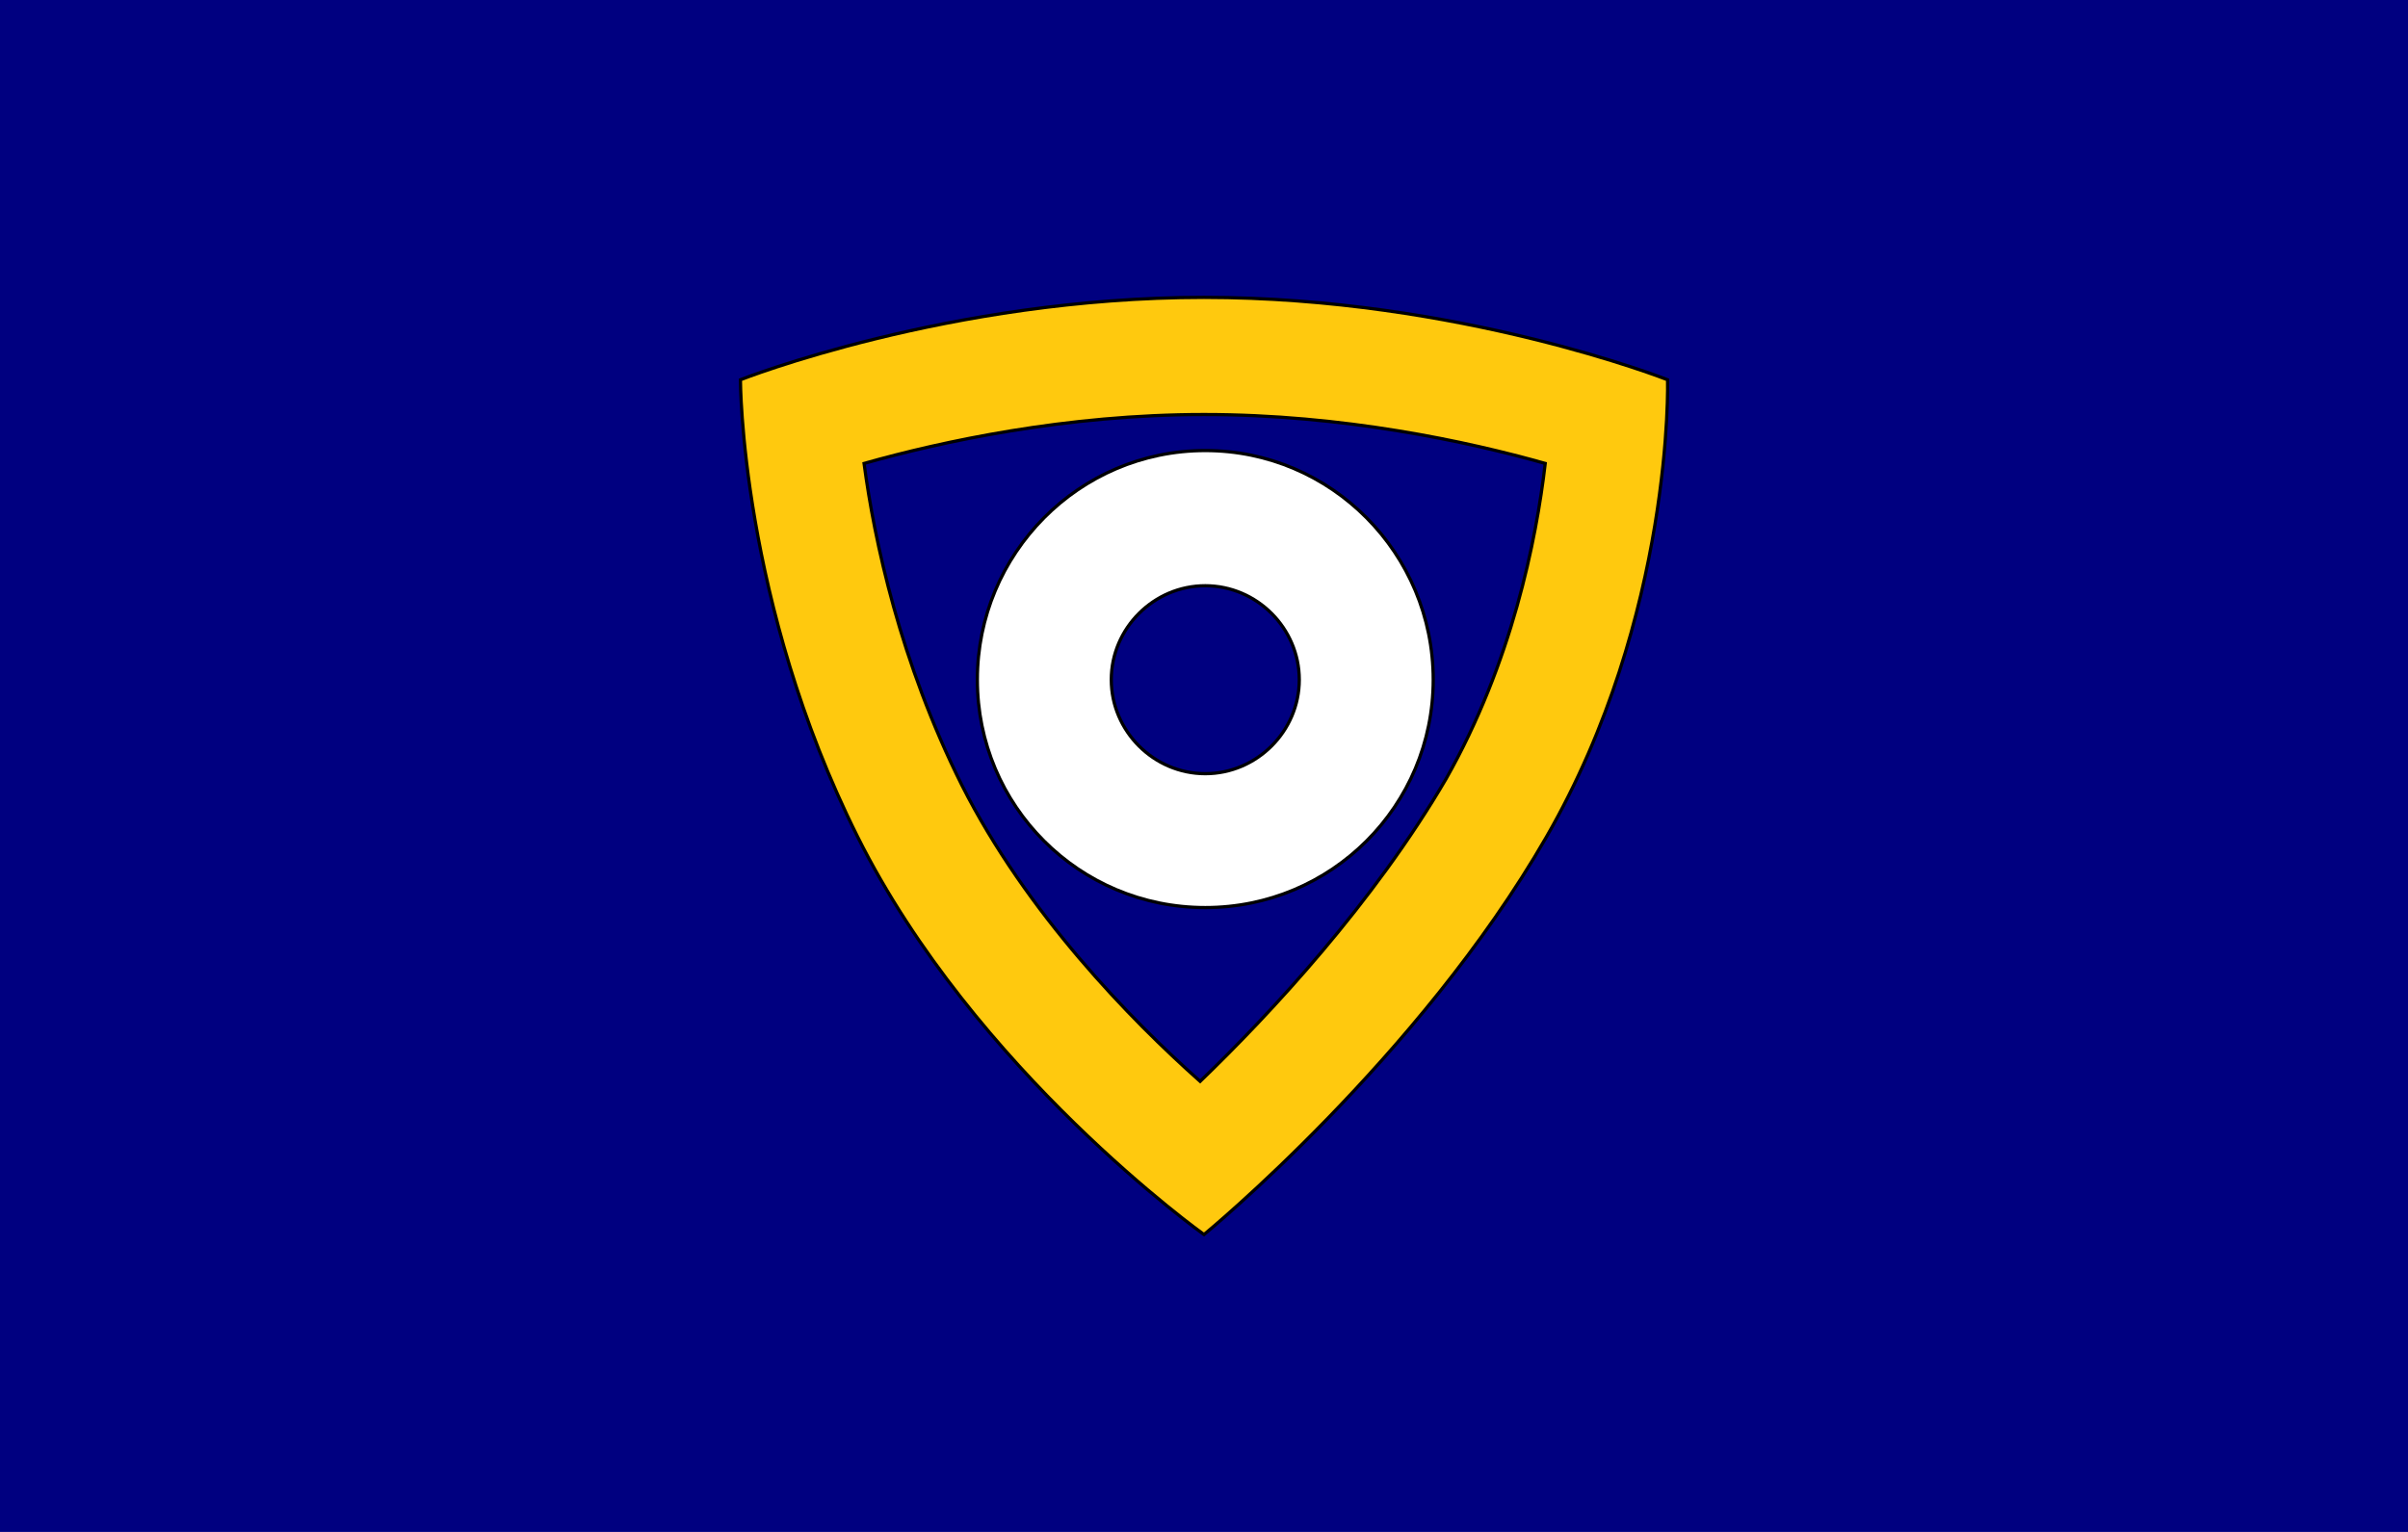
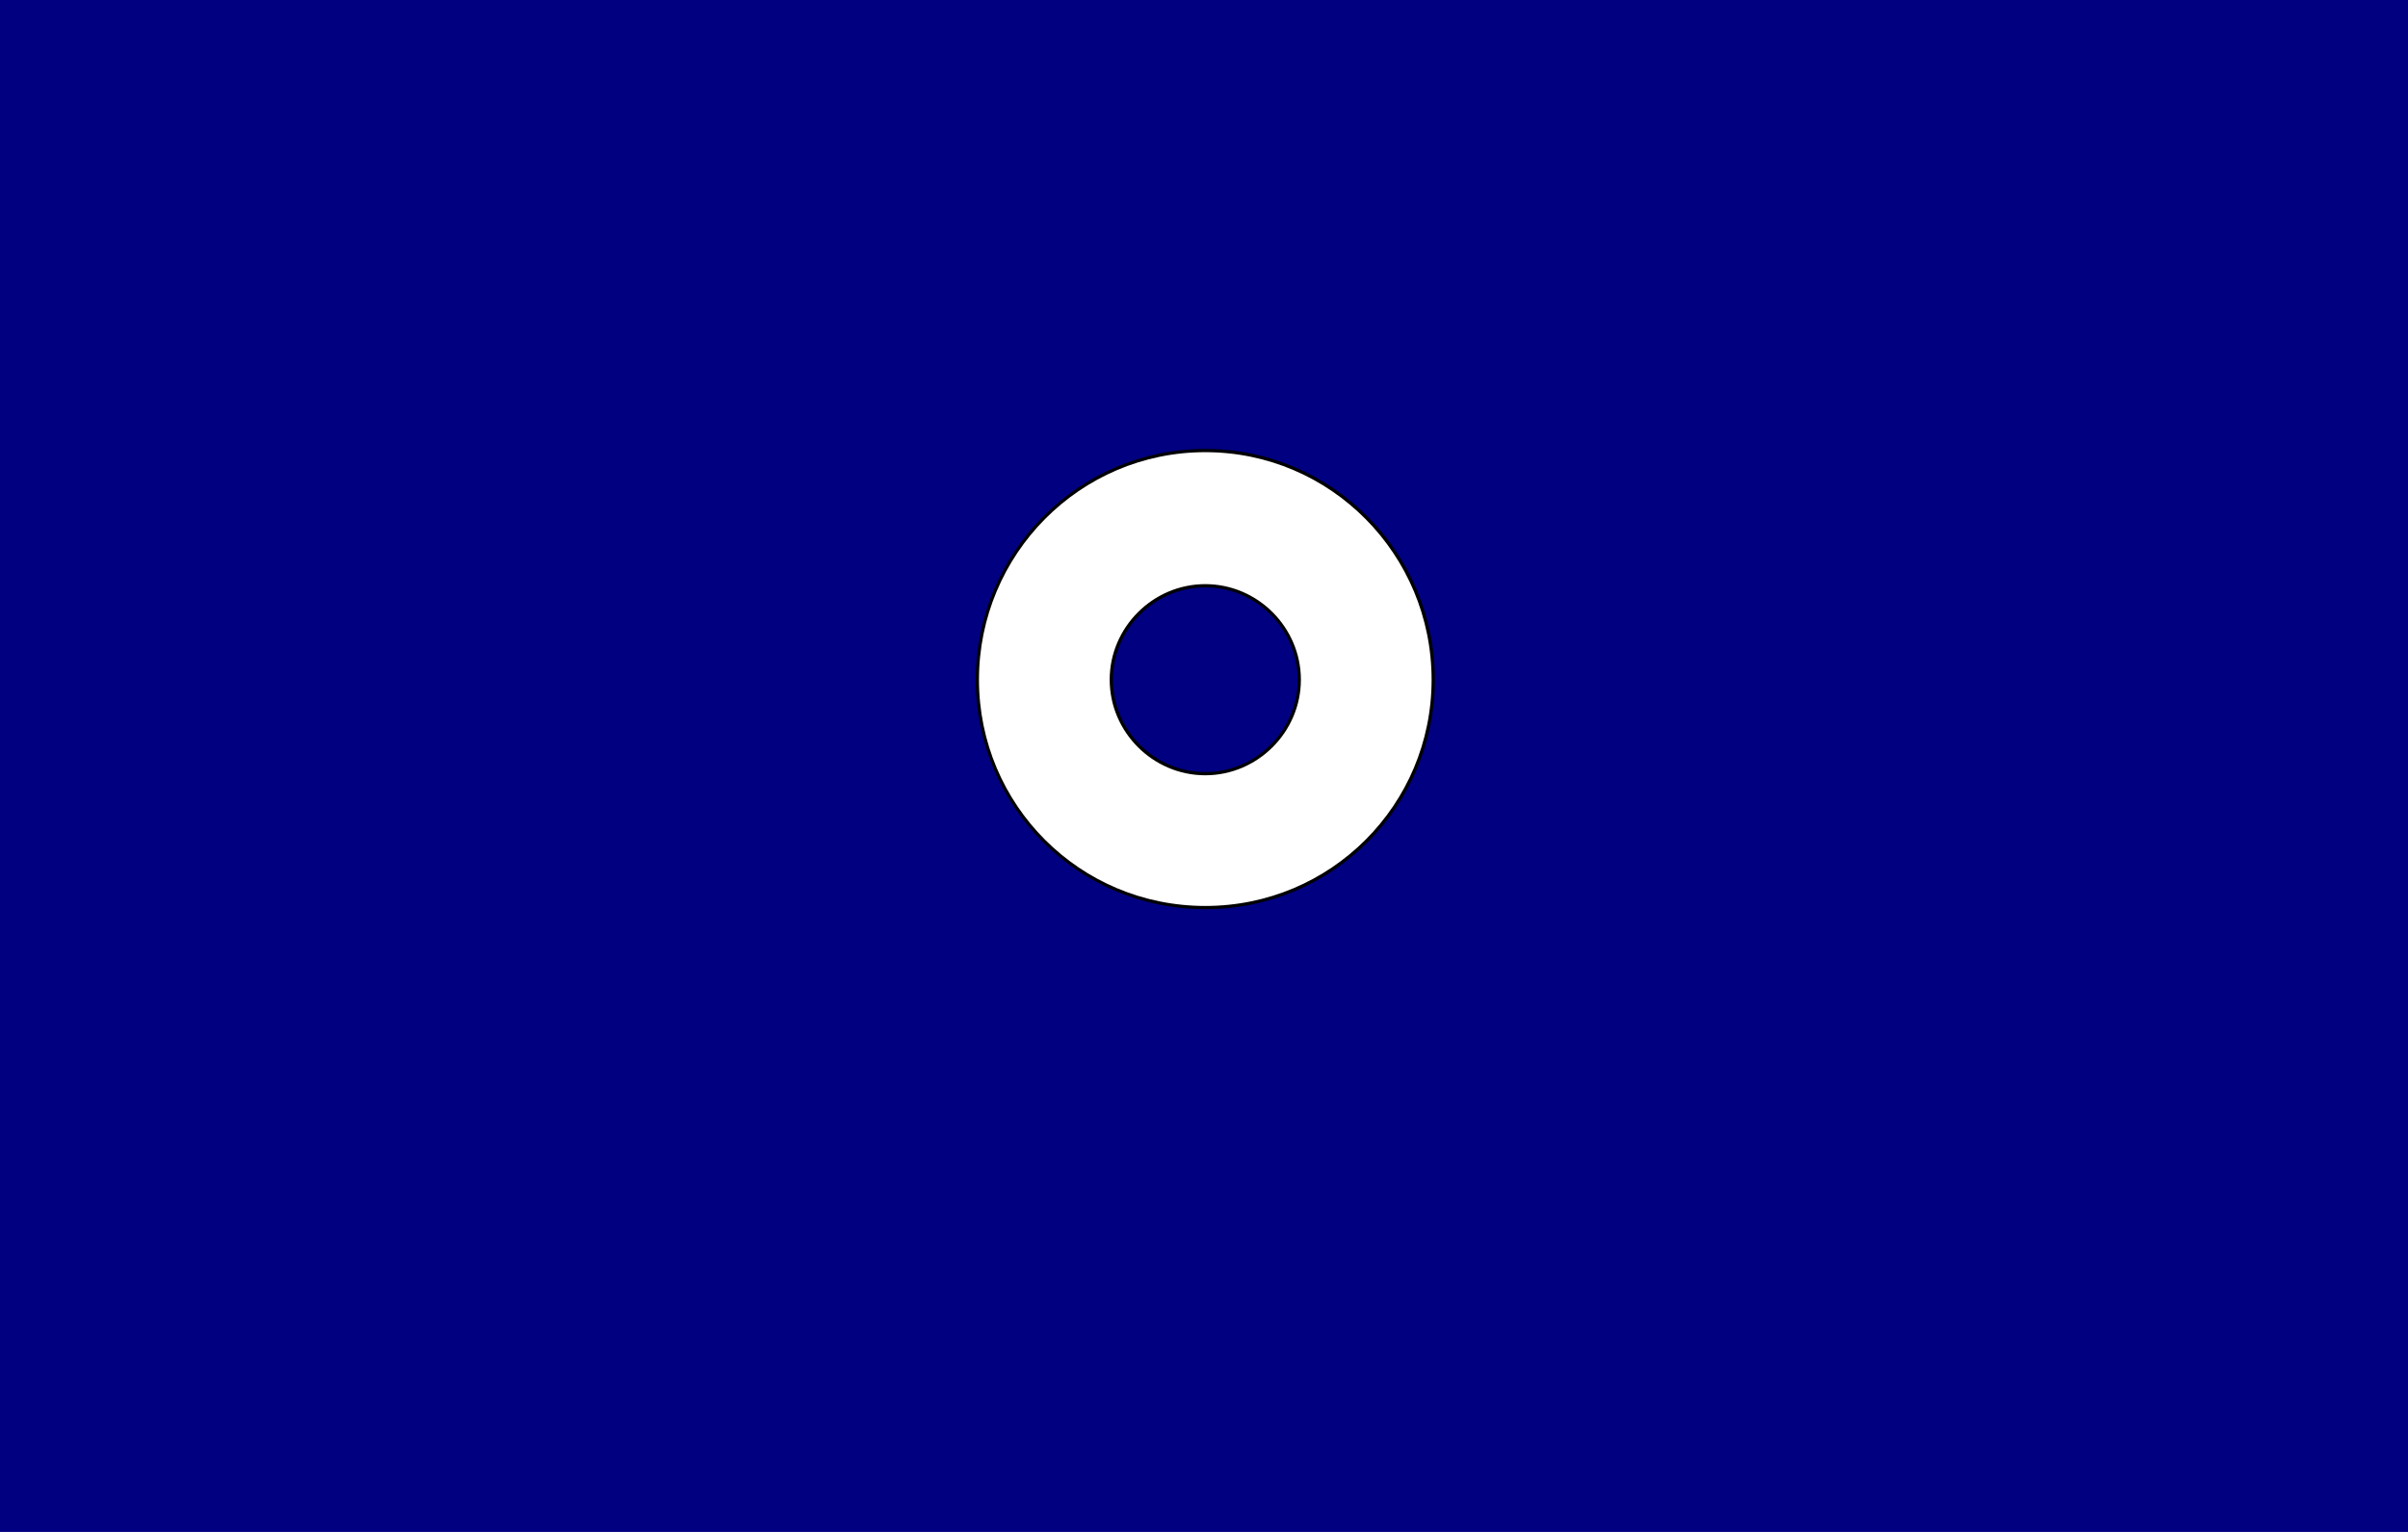
<svg xmlns="http://www.w3.org/2000/svg" version="1.1" id="Layer_2" x="0px" y="0px" width="187px" height="119px" viewBox="0 0 187 119" style="enable-background:new 0 0 187 119;" xml:space="preserve">
  <style type="text/css">
	.st0{fill:#000080;}
	.st1{fill:#FFC90E;stroke:#000000;stroke-width:0.25;stroke-miterlimit:10;}
	.st2{fill:#FFFFFF;stroke:#000000;stroke-width:0.25;stroke-miterlimit:10;}
</style>
  <rect class="st0" width="187" height="119" />
  <g>
-     <path class="st1" d="M129.5,29.5c0,0,0.5,18.3-9.4,35.5S93.5,95.9,93.5,95.9S75.7,83.2,66.6,65s-9.1-35.5-9.1-35.5s16.2-6.4,36-6.4   S129.5,29.5,129.5,29.5z M112.3,60.5c5.1-9,7-18.5,7.7-24.5c-6-1.7-15.7-3.8-26.5-3.8c-10.7,0-20.4,2.1-26.4,3.8   c0.8,6,2.8,15.4,7.6,25c5,9.9,13.1,18.2,18.5,23C98.6,78.8,106.7,70.1,112.3,60.5z" />
    <path class="st2" d="M111.3,52.8c0,9.8-7.9,17.7-17.7,17.7s-17.7-7.9-17.7-17.7S83.8,35,93.6,35S111.3,43,111.3,52.8z M100.9,52.8   c0-4-3.3-7.3-7.3-7.3c-4,0-7.3,3.3-7.3,7.3s3.3,7.3,7.3,7.3C97.6,60.1,100.9,56.8,100.9,52.8z" />
  </g>
</svg>